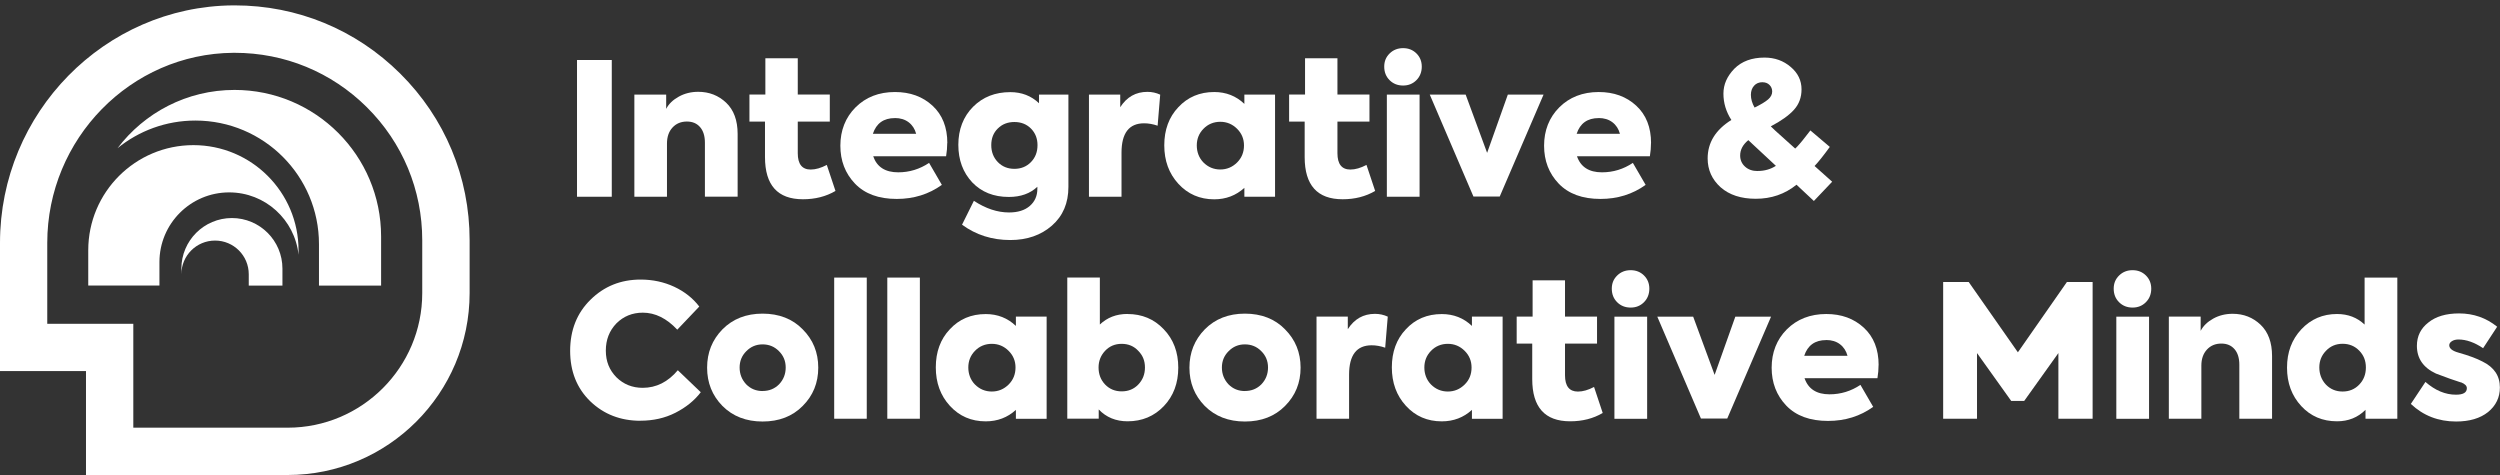
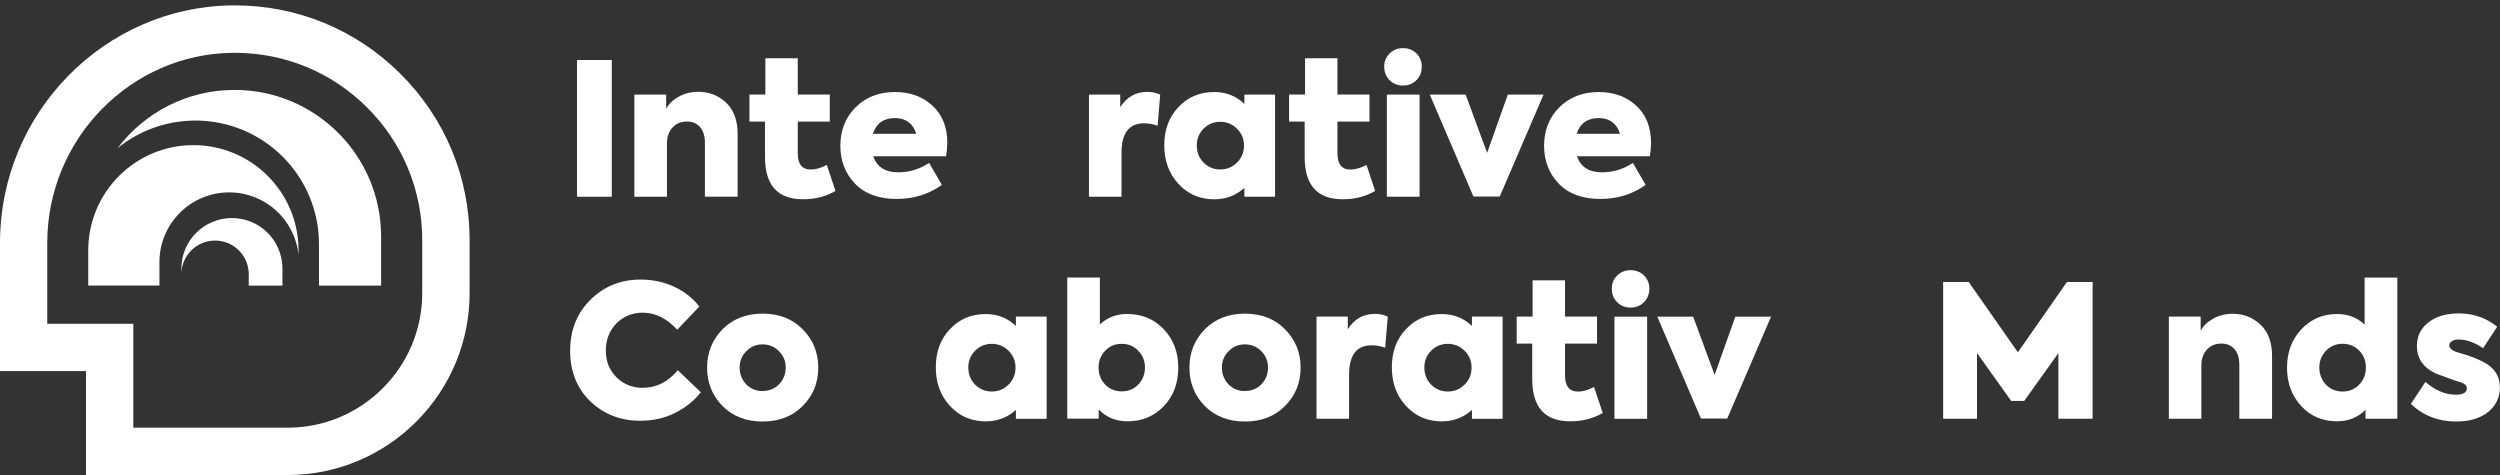
<svg xmlns="http://www.w3.org/2000/svg" width="300" height="57" viewBox="0 0 300 57" fill="none">
  <rect x="0" y="0" width="300" height="57" fill="#333333" stroke="none" />
  <g clip-path="url(#clip0_23_5492)">
    <path d="M34.524 57H10.319V44.53H0V29.145C0 13.54 12.547 0.762 27.965 0.646C28.035 0.646 28.106 0.646 28.177 0.646C35.664 0.646 42.706 3.543 48.024 8.828C53.393 14.158 56.354 21.259 56.354 28.823V35.17C56.354 47.208 46.562 57 34.524 57ZM15.997 51.322H34.524C43.427 51.322 50.669 44.08 50.669 35.177V28.829C50.669 22.791 48.307 17.119 44.02 12.864C39.771 8.648 34.151 6.337 28.171 6.337C28.113 6.337 28.055 6.337 27.997 6.337C15.688 6.427 5.671 16.663 5.671 29.151V38.859H15.997V51.328V51.322Z" fill="white" />
    <path d="M38.277 29.299C38.277 21.111 31.634 14.467 23.445 14.467C19.905 14.467 16.654 15.71 14.104 17.783C17.317 13.534 22.409 10.791 28.145 10.791C37.859 10.791 45.732 18.665 45.732 28.379V34.276H38.277V29.306V29.299Z" fill="white" />
    <path d="M23.207 17.416C30.179 17.416 35.825 23.068 35.825 30.033V30.574C35.38 26.364 31.827 23.087 27.501 23.087C22.879 23.087 19.132 26.834 19.132 31.456V34.262H10.59V30.033C10.59 23.061 16.242 17.416 23.207 17.416Z" fill="white" />
    <path d="M27.823 26.164C31.177 26.164 33.893 28.881 33.893 32.235V34.269H29.851V32.911C29.851 30.677 28.042 28.868 25.808 28.868C23.574 28.868 21.765 30.677 21.765 32.911V32.235C21.765 28.881 24.482 26.164 27.836 26.164H27.823Z" fill="white" />
    <path d="M69.242 23.609V7.2H73.413V23.609H69.242Z" fill="white" />
    <path d="M80.031 23.609H76.123V11.352H79.941V13.064C80.25 12.472 80.752 11.983 81.454 11.597C82.149 11.21 82.928 11.017 83.784 11.017C85.104 11.017 86.217 11.455 87.138 12.324C88.058 13.199 88.516 14.448 88.516 16.077V23.602H84.589V17.12C84.589 16.322 84.395 15.697 84.009 15.253C83.623 14.809 83.102 14.584 82.432 14.584C81.724 14.584 81.144 14.822 80.7 15.305C80.256 15.787 80.037 16.425 80.037 17.223V23.596L80.031 23.609Z" fill="white" />
    <path d="M99.215 19.785L100.258 22.914C99.118 23.583 97.818 23.911 96.35 23.911C93.318 23.911 91.799 22.225 91.799 18.852V14.59H89.932V11.345H91.844V6.994H95.732V11.345H99.575V14.59H95.732V18.388C95.732 19.688 96.247 20.345 97.284 20.345C97.876 20.345 98.519 20.158 99.215 19.791V19.785Z" fill="white" />
    <path d="M113.667 17.171C113.667 17.673 113.622 18.201 113.532 18.748H104.783C105.227 20.036 106.225 20.679 107.783 20.679C109.128 20.679 110.364 20.3 111.491 19.546L113.023 22.186C111.452 23.312 109.65 23.872 107.609 23.872C105.446 23.872 103.772 23.261 102.594 22.031C101.423 20.802 100.843 19.289 100.843 17.48C100.843 15.671 101.448 14.1 102.665 12.884C103.895 11.654 105.472 11.043 107.397 11.043C109.218 11.043 110.718 11.59 111.903 12.684C113.087 13.778 113.68 15.272 113.68 17.171H113.667ZM107.384 14.171C106.038 14.171 105.156 14.802 104.744 16.057H109.939C109.779 15.465 109.476 15.002 109.032 14.667C108.588 14.332 108.04 14.165 107.39 14.165L107.384 14.171Z" fill="white" />
-     <path d="M124.681 12.375V11.352H128.209V22.431C128.209 24.368 127.553 25.913 126.233 27.072C124.913 28.224 123.252 28.804 121.237 28.804C119.049 28.804 117.117 28.192 115.444 26.963L116.866 24.098C118.289 25.032 119.692 25.495 121.083 25.495C122.152 25.495 122.982 25.231 123.581 24.71C124.179 24.188 124.482 23.506 124.482 22.675V22.411C123.626 23.223 122.486 23.634 121.064 23.634C119.242 23.634 117.781 23.049 116.667 21.884C115.56 20.699 115 19.199 115 17.377C115 15.556 115.592 13.991 116.776 12.807C117.948 11.635 119.435 11.056 121.237 11.056C122.596 11.056 123.748 11.5 124.681 12.388V12.375ZM124.501 17.416C124.501 16.618 124.237 15.955 123.716 15.427C123.188 14.899 122.525 14.641 121.727 14.641C120.928 14.641 120.265 14.899 119.738 15.42C119.21 15.935 118.952 16.605 118.952 17.416C118.952 18.227 119.216 18.909 119.738 19.45C120.265 19.991 120.928 20.261 121.727 20.261C122.525 20.261 123.188 19.991 123.716 19.45C124.244 18.909 124.501 18.233 124.501 17.416Z" fill="white" />
    <path d="M134.582 23.609H130.675V11.352H134.428V12.865C135.213 11.635 136.301 11.023 137.692 11.023C138.226 11.023 138.735 11.133 139.224 11.358L138.915 15.085C138.355 14.892 137.814 14.796 137.293 14.796C135.484 14.796 134.582 15.974 134.582 18.324V23.609Z" fill="white" />
    <path d="M149.324 12.459V11.351H153.006V23.608H149.324V22.54C148.32 23.46 147.11 23.918 145.706 23.918C143.975 23.918 142.539 23.293 141.4 22.051C140.273 20.821 139.713 19.282 139.713 17.435C139.713 15.587 140.273 14.049 141.4 12.864C142.526 11.654 143.962 11.043 145.706 11.043C147.129 11.043 148.333 11.519 149.324 12.465V12.459ZM149.279 17.454C149.279 16.669 149.002 16.006 148.455 15.459C147.895 14.899 147.219 14.615 146.434 14.615C145.648 14.615 144.947 14.899 144.412 15.459C143.878 16.006 143.614 16.669 143.614 17.454C143.614 18.24 143.878 18.948 144.412 19.495C144.972 20.055 145.648 20.338 146.434 20.338C147.219 20.338 147.889 20.055 148.455 19.495C149.002 18.948 149.279 18.265 149.279 17.454Z" fill="white" />
    <path d="M163.976 19.785L165.019 22.914C163.879 23.583 162.579 23.911 161.111 23.911C158.079 23.911 156.56 22.225 156.56 18.852V14.59H154.693V11.345H156.605V6.994H160.493V11.345H164.336V14.59H160.493V18.388C160.493 19.688 161.008 20.345 162.045 20.345C162.637 20.345 163.281 20.158 163.976 19.791V19.785Z" fill="white" />
    <path d="M168.373 10.264C167.722 10.264 167.182 10.051 166.75 9.62C166.319 9.189 166.107 8.648 166.107 7.998C166.107 7.348 166.326 6.833 166.763 6.408C167.201 5.983 167.735 5.777 168.373 5.777C169.01 5.777 169.544 5.989 169.969 6.408C170.394 6.826 170.613 7.36 170.613 7.998C170.613 8.635 170.4 9.189 169.969 9.62C169.538 10.051 169.01 10.264 168.373 10.264ZM170.349 11.352V23.609H166.422V11.352H170.349Z" fill="white" />
    <path d="M178.454 18.343L180.939 11.352H185.226L179.967 23.583H176.812L171.572 11.352H175.879L178.454 18.343Z" fill="white" />
    <path d="M198.12 17.171C198.12 17.673 198.075 18.201 197.985 18.748H189.236C189.681 20.036 190.678 20.679 192.236 20.679C193.582 20.679 194.818 20.3 195.944 19.546L197.476 22.186C195.906 23.312 194.103 23.872 192.056 23.872C189.893 23.872 188.219 23.261 187.041 22.031C185.87 20.802 185.29 19.289 185.29 17.48C185.29 15.671 185.895 14.1 187.112 12.884C188.329 11.667 189.919 11.043 191.844 11.043C193.665 11.043 195.165 11.59 196.35 12.684C197.534 13.778 198.127 15.272 198.127 17.171H198.12ZM191.837 14.171C190.492 14.171 189.61 14.802 189.198 16.057H194.393C194.232 15.465 193.929 15.002 193.485 14.667C193.041 14.332 192.494 14.165 191.844 14.165L191.837 14.171Z" fill="white" />
-     <path d="M217.748 19.92L219.86 21.806L217.664 24.117L215.579 22.166C214.188 23.293 212.56 23.853 210.693 23.853C208.929 23.853 207.525 23.396 206.476 22.476C205.44 21.542 204.918 20.39 204.918 19.012C204.918 17.119 205.865 15.581 207.764 14.396C207.126 13.405 206.811 12.356 206.811 11.242C206.811 10.128 207.249 9.15 208.124 8.242C209.012 7.354 210.216 6.91 211.742 6.91C212.972 6.91 214.021 7.289 214.896 8.043C215.753 8.77 216.184 9.665 216.184 10.727C216.184 11.686 215.881 12.504 215.283 13.167C214.684 13.836 213.757 14.499 212.495 15.162L213.004 15.652L215.424 17.828L215.65 17.609C216.016 17.223 216.551 16.572 217.246 15.652L219.576 17.628C218.836 18.652 218.231 19.411 217.755 19.913L217.748 19.92ZM210.912 20.518C211.742 20.518 212.469 20.312 213.107 19.901L210.487 17.461L209.798 16.817C209.148 17.351 208.819 17.963 208.819 18.658C208.819 19.192 209.012 19.637 209.399 19.991C209.785 20.345 210.287 20.525 210.912 20.525V20.518ZM211.51 9.864C211.079 9.864 210.738 10.006 210.487 10.289C210.236 10.573 210.107 10.933 210.107 11.377C210.107 11.879 210.255 12.394 210.551 12.909C211.304 12.543 211.845 12.214 212.173 11.931C212.502 11.648 212.663 11.332 212.663 10.978C212.663 10.669 212.553 10.405 212.341 10.193C212.128 9.98 211.851 9.871 211.51 9.871V9.864Z" fill="white" />
    <path d="M76.857 50.492C74.463 50.492 72.454 49.713 70.838 48.161C69.222 46.591 68.418 44.569 68.418 42.097C68.418 39.625 69.229 37.565 70.858 35.969C72.486 34.359 74.488 33.548 76.877 33.548C78.325 33.548 79.671 33.838 80.906 34.411C82.142 34.99 83.147 35.782 83.913 36.786L81.273 39.561C79.999 38.203 78.621 37.52 77.141 37.52C75.885 37.52 74.823 37.952 73.967 38.808C73.124 39.683 72.699 40.771 72.699 42.072C72.699 43.372 73.124 44.408 73.967 45.271C74.823 46.114 75.879 46.539 77.121 46.539C78.75 46.539 80.153 45.837 81.338 44.428L84.093 47.067C83.34 48.058 82.323 48.882 81.048 49.533C79.793 50.17 78.389 50.485 76.851 50.485L76.857 50.492Z" fill="white" />
    <path d="M91.509 50.582C89.539 50.582 87.936 49.958 86.694 48.715C85.464 47.46 84.853 45.928 84.853 44.119C84.853 42.31 85.464 40.784 86.694 39.522C87.936 38.267 89.546 37.636 91.509 37.636C93.472 37.636 95.114 38.267 96.324 39.522C97.567 40.765 98.191 42.297 98.191 44.119C98.191 45.941 97.567 47.473 96.324 48.715C95.095 49.958 93.492 50.582 91.509 50.582ZM91.509 46.919C92.294 46.919 92.951 46.655 93.485 46.121C94.019 45.561 94.284 44.885 94.284 44.099C94.284 43.314 94.007 42.657 93.46 42.123C92.925 41.589 92.275 41.325 91.509 41.325C90.743 41.325 90.086 41.602 89.552 42.149C89.018 42.683 88.754 43.333 88.754 44.106C88.754 44.878 89.018 45.561 89.552 46.127C90.086 46.662 90.736 46.925 91.509 46.925V46.919Z" fill="white" />
-     <path d="M104.011 33.31V50.247H100.103V33.31H104.011Z" fill="white" />
-     <path d="M110.384 33.31V50.247H106.476V33.31H110.384Z" fill="white" />
+     <path d="M110.384 33.31V50.247V33.31H110.384Z" fill="white" />
    <path d="M121.907 39.104V37.996H125.596V50.254H121.907V49.185C120.903 50.105 119.692 50.562 118.289 50.562C116.557 50.562 115.122 49.944 113.982 48.696C112.856 47.466 112.296 45.928 112.296 44.08C112.296 42.232 112.856 40.694 113.982 39.509C115.109 38.293 116.544 37.688 118.289 37.688C119.712 37.688 120.915 38.164 121.907 39.11V39.104ZM121.862 44.099C121.862 43.314 121.585 42.651 121.038 42.104C120.478 41.544 119.802 41.26 119.016 41.26C118.231 41.26 117.529 41.544 116.995 42.104C116.461 42.651 116.197 43.32 116.197 44.099C116.197 44.878 116.461 45.593 116.995 46.14C117.555 46.7 118.231 46.983 119.016 46.983C119.802 46.983 120.471 46.7 121.038 46.14C121.585 45.593 121.862 44.91 121.862 44.099Z" fill="white" />
    <path d="M135.29 37.681C137.035 37.681 138.49 38.286 139.642 39.503C140.814 40.713 141.393 42.258 141.393 44.119C141.393 45.979 140.814 47.524 139.661 48.734C138.509 49.945 137.054 50.556 135.31 50.556C133.906 50.556 132.748 50.08 131.846 49.133V50.241H128.074V33.304H131.982V38.943C132.87 38.1 133.971 37.675 135.29 37.675V37.681ZM132.612 46.14C133.14 46.687 133.803 46.964 134.602 46.964C135.4 46.964 136.069 46.694 136.597 46.14C137.125 45.586 137.395 44.91 137.395 44.099C137.395 43.288 137.132 42.651 136.597 42.104C136.076 41.544 135.413 41.261 134.602 41.261C133.79 41.261 133.134 41.544 132.606 42.104C132.085 42.664 131.827 43.333 131.827 44.099C131.827 44.91 132.091 45.593 132.612 46.14Z" fill="white" />
    <path d="M149.389 50.582C147.419 50.582 145.816 49.958 144.573 48.715C143.344 47.46 142.732 45.928 142.732 44.119C142.732 42.31 143.344 40.784 144.573 39.522C145.816 38.267 147.425 37.636 149.389 37.636C151.352 37.636 152.994 38.267 154.204 39.522C155.446 40.765 156.071 42.297 156.071 44.119C156.071 45.941 155.446 47.473 154.204 48.715C152.974 49.958 151.371 50.582 149.389 50.582ZM149.389 46.919C150.174 46.919 150.831 46.655 151.365 46.121C151.899 45.561 152.163 44.885 152.163 44.099C152.163 43.314 151.886 42.657 151.339 42.123C150.805 41.589 150.155 41.325 149.382 41.325C148.61 41.325 147.959 41.602 147.425 42.149C146.891 42.683 146.627 43.333 146.627 44.106C146.627 44.878 146.891 45.561 147.425 46.127C147.959 46.662 148.61 46.925 149.382 46.925L149.389 46.919Z" fill="white" />
    <path d="M161.89 50.247H157.983V37.99H161.736V39.503C162.521 38.273 163.609 37.662 165 37.662C165.534 37.662 166.042 37.771 166.532 37.996L166.223 41.724C165.663 41.531 165.122 41.434 164.6 41.434C162.791 41.434 161.89 42.612 161.89 44.962V50.247Z" fill="white" />
    <path d="M176.632 39.104V37.996H180.314V50.254H176.632V49.185C175.628 50.105 174.417 50.562 173.014 50.562C171.282 50.562 169.847 49.944 168.707 48.696C167.581 47.466 167.021 45.928 167.021 44.08C167.021 42.232 167.581 40.694 168.707 39.509C169.834 38.293 171.269 37.688 173.014 37.688C174.437 37.688 175.641 38.164 176.632 39.11V39.104ZM176.587 44.099C176.587 43.314 176.31 42.651 175.763 42.104C175.203 41.544 174.527 41.26 173.741 41.26C172.956 41.26 172.254 41.544 171.72 42.104C171.186 42.651 170.922 43.32 170.922 44.099C170.922 44.878 171.186 45.593 171.72 46.14C172.28 46.7 172.956 46.983 173.741 46.983C174.527 46.983 175.196 46.7 175.763 46.14C176.329 45.58 176.587 44.91 176.587 44.099Z" fill="white" />
    <path d="M191.284 46.429L192.326 49.558C191.187 50.228 189.887 50.556 188.419 50.556C185.387 50.556 183.868 48.869 183.868 45.496V41.234H182.001V37.99H183.913V33.638H187.801V37.99H191.644V41.234H187.801V45.032C187.801 46.333 188.316 46.989 189.352 46.989C189.945 46.989 190.588 46.803 191.284 46.436V46.429Z" fill="white" />
    <path d="M195.681 36.909C195.03 36.909 194.49 36.696 194.058 36.265C193.627 35.834 193.415 35.293 193.415 34.643C193.415 33.993 193.633 33.478 194.071 33.053C194.509 32.628 195.043 32.422 195.681 32.422C196.318 32.422 196.852 32.634 197.277 33.053C197.702 33.471 197.921 34.005 197.921 34.643C197.921 35.28 197.708 35.834 197.277 36.265C196.846 36.696 196.318 36.909 195.681 36.909ZM197.657 37.997V50.254H193.73V37.997H197.657Z" fill="white" />
    <path d="M205.755 44.988L208.24 37.997H212.527L207.268 50.228H204.114L198.874 37.997H203.18L205.755 44.988Z" fill="white" />
-     <path d="M225.428 43.81C225.428 44.312 225.383 44.84 225.293 45.387H216.544C216.989 46.674 217.986 47.318 219.544 47.318C220.89 47.318 222.126 46.938 223.252 46.185L224.784 48.824C223.214 49.951 221.411 50.511 219.364 50.511C217.201 50.511 215.527 49.9 214.349 48.67C213.178 47.44 212.598 45.928 212.598 44.119C212.598 42.31 213.203 40.739 214.42 39.522C215.637 38.306 217.227 37.681 219.152 37.681C220.973 37.681 222.473 38.228 223.658 39.323C224.842 40.417 225.435 41.911 225.435 43.81H225.428ZM219.145 40.81C217.8 40.81 216.918 41.441 216.506 42.696H221.701C221.54 42.104 221.237 41.64 220.793 41.306C220.349 40.971 219.802 40.803 219.152 40.803L219.145 40.81Z" fill="white" />
    <path d="M237.241 50.247H233.179V33.838H236.243L242.146 42.277L248.03 33.838H251.114V50.247H247.007V42.368L242.9 48.116H241.348L237.241 42.368V50.247Z" fill="white" />
-     <path d="M255.91 36.909C255.26 36.909 254.719 36.696 254.288 36.265C253.856 35.834 253.644 35.293 253.644 34.643C253.644 33.993 253.863 33.478 254.3 33.053C254.738 32.628 255.272 32.422 255.91 32.422C256.547 32.422 257.081 32.634 257.506 33.053C257.931 33.471 258.15 34.005 258.15 34.643C258.15 35.28 257.938 35.834 257.506 36.265C257.075 36.696 256.547 36.909 255.91 36.909ZM257.886 37.997V50.254H253.959V37.997H257.886Z" fill="white" />
    <path d="M264.169 50.247H260.261V37.99H264.079V39.702C264.388 39.11 264.89 38.621 265.585 38.235C266.281 37.848 267.059 37.655 267.916 37.655C269.235 37.655 270.349 38.093 271.27 38.968C272.184 39.844 272.647 41.093 272.647 42.722V50.247H268.72V43.764C268.72 42.966 268.527 42.342 268.141 41.898C267.755 41.453 267.233 41.228 266.564 41.228C265.856 41.228 265.276 41.466 264.832 41.949C264.388 42.432 264.163 43.069 264.163 43.867V50.241L264.169 50.247Z" fill="white" />
    <path d="M283.752 38.949V33.31H287.679V50.247H283.861V49.178C282.941 50.099 281.801 50.556 280.443 50.556C278.711 50.556 277.282 49.951 276.155 48.734C275.016 47.505 274.443 45.966 274.443 44.119C274.443 42.271 275.01 40.752 276.155 39.522C277.308 38.293 278.737 37.681 280.443 37.681C281.763 37.681 282.863 38.106 283.752 38.949ZM281.112 46.983C281.911 46.983 282.58 46.706 283.108 46.153C283.642 45.599 283.906 44.917 283.906 44.099C283.906 43.282 283.642 42.625 283.108 42.078C282.574 41.531 281.911 41.254 281.112 41.254C280.314 41.254 279.645 41.537 279.117 42.097C278.582 42.644 278.318 43.314 278.318 44.093C278.318 44.872 278.582 45.593 279.117 46.159C279.651 46.706 280.314 46.983 281.112 46.983Z" fill="white" />
    <path d="M294.741 50.582C292.61 50.582 290.795 49.88 289.301 48.47L291.052 45.831C292.224 46.855 293.44 47.363 294.715 47.363C295.59 47.363 296.022 47.106 296.022 46.584C296.022 46.301 295.803 46.076 295.359 45.895C295.346 45.895 295.314 45.889 295.269 45.876C295.224 45.863 295.166 45.844 295.088 45.818C295.011 45.792 294.927 45.767 294.824 45.728C294.721 45.689 294.599 45.651 294.457 45.606C294.316 45.561 294.168 45.509 294 45.451C293.054 45.11 292.494 44.904 292.314 44.827C290.788 44.119 290.028 43.005 290.028 41.499C290.028 40.346 290.486 39.413 291.406 38.698C292.307 37.971 293.537 37.61 295.088 37.61C296.82 37.61 298.346 38.145 299.659 39.207L297.972 41.782C296.936 41.087 295.951 40.739 295.018 40.739C294.709 40.739 294.445 40.803 294.232 40.938C294.02 41.074 293.91 41.235 293.91 41.428C293.91 41.814 294.277 42.11 295.018 42.316C296.228 42.657 297.193 43.011 297.902 43.385C299.292 44.067 299.987 45.104 299.987 46.494C299.987 47.691 299.511 48.676 298.565 49.449C297.618 50.202 296.337 50.582 294.721 50.582H294.741Z" fill="white" />
  </g>
  <defs>
    <clipPath id="clip0_23_5492">
      <rect width="300" height="56.354" fill="white" transform="translate(0 0.646)" />
    </clipPath>
  </defs>
</svg>